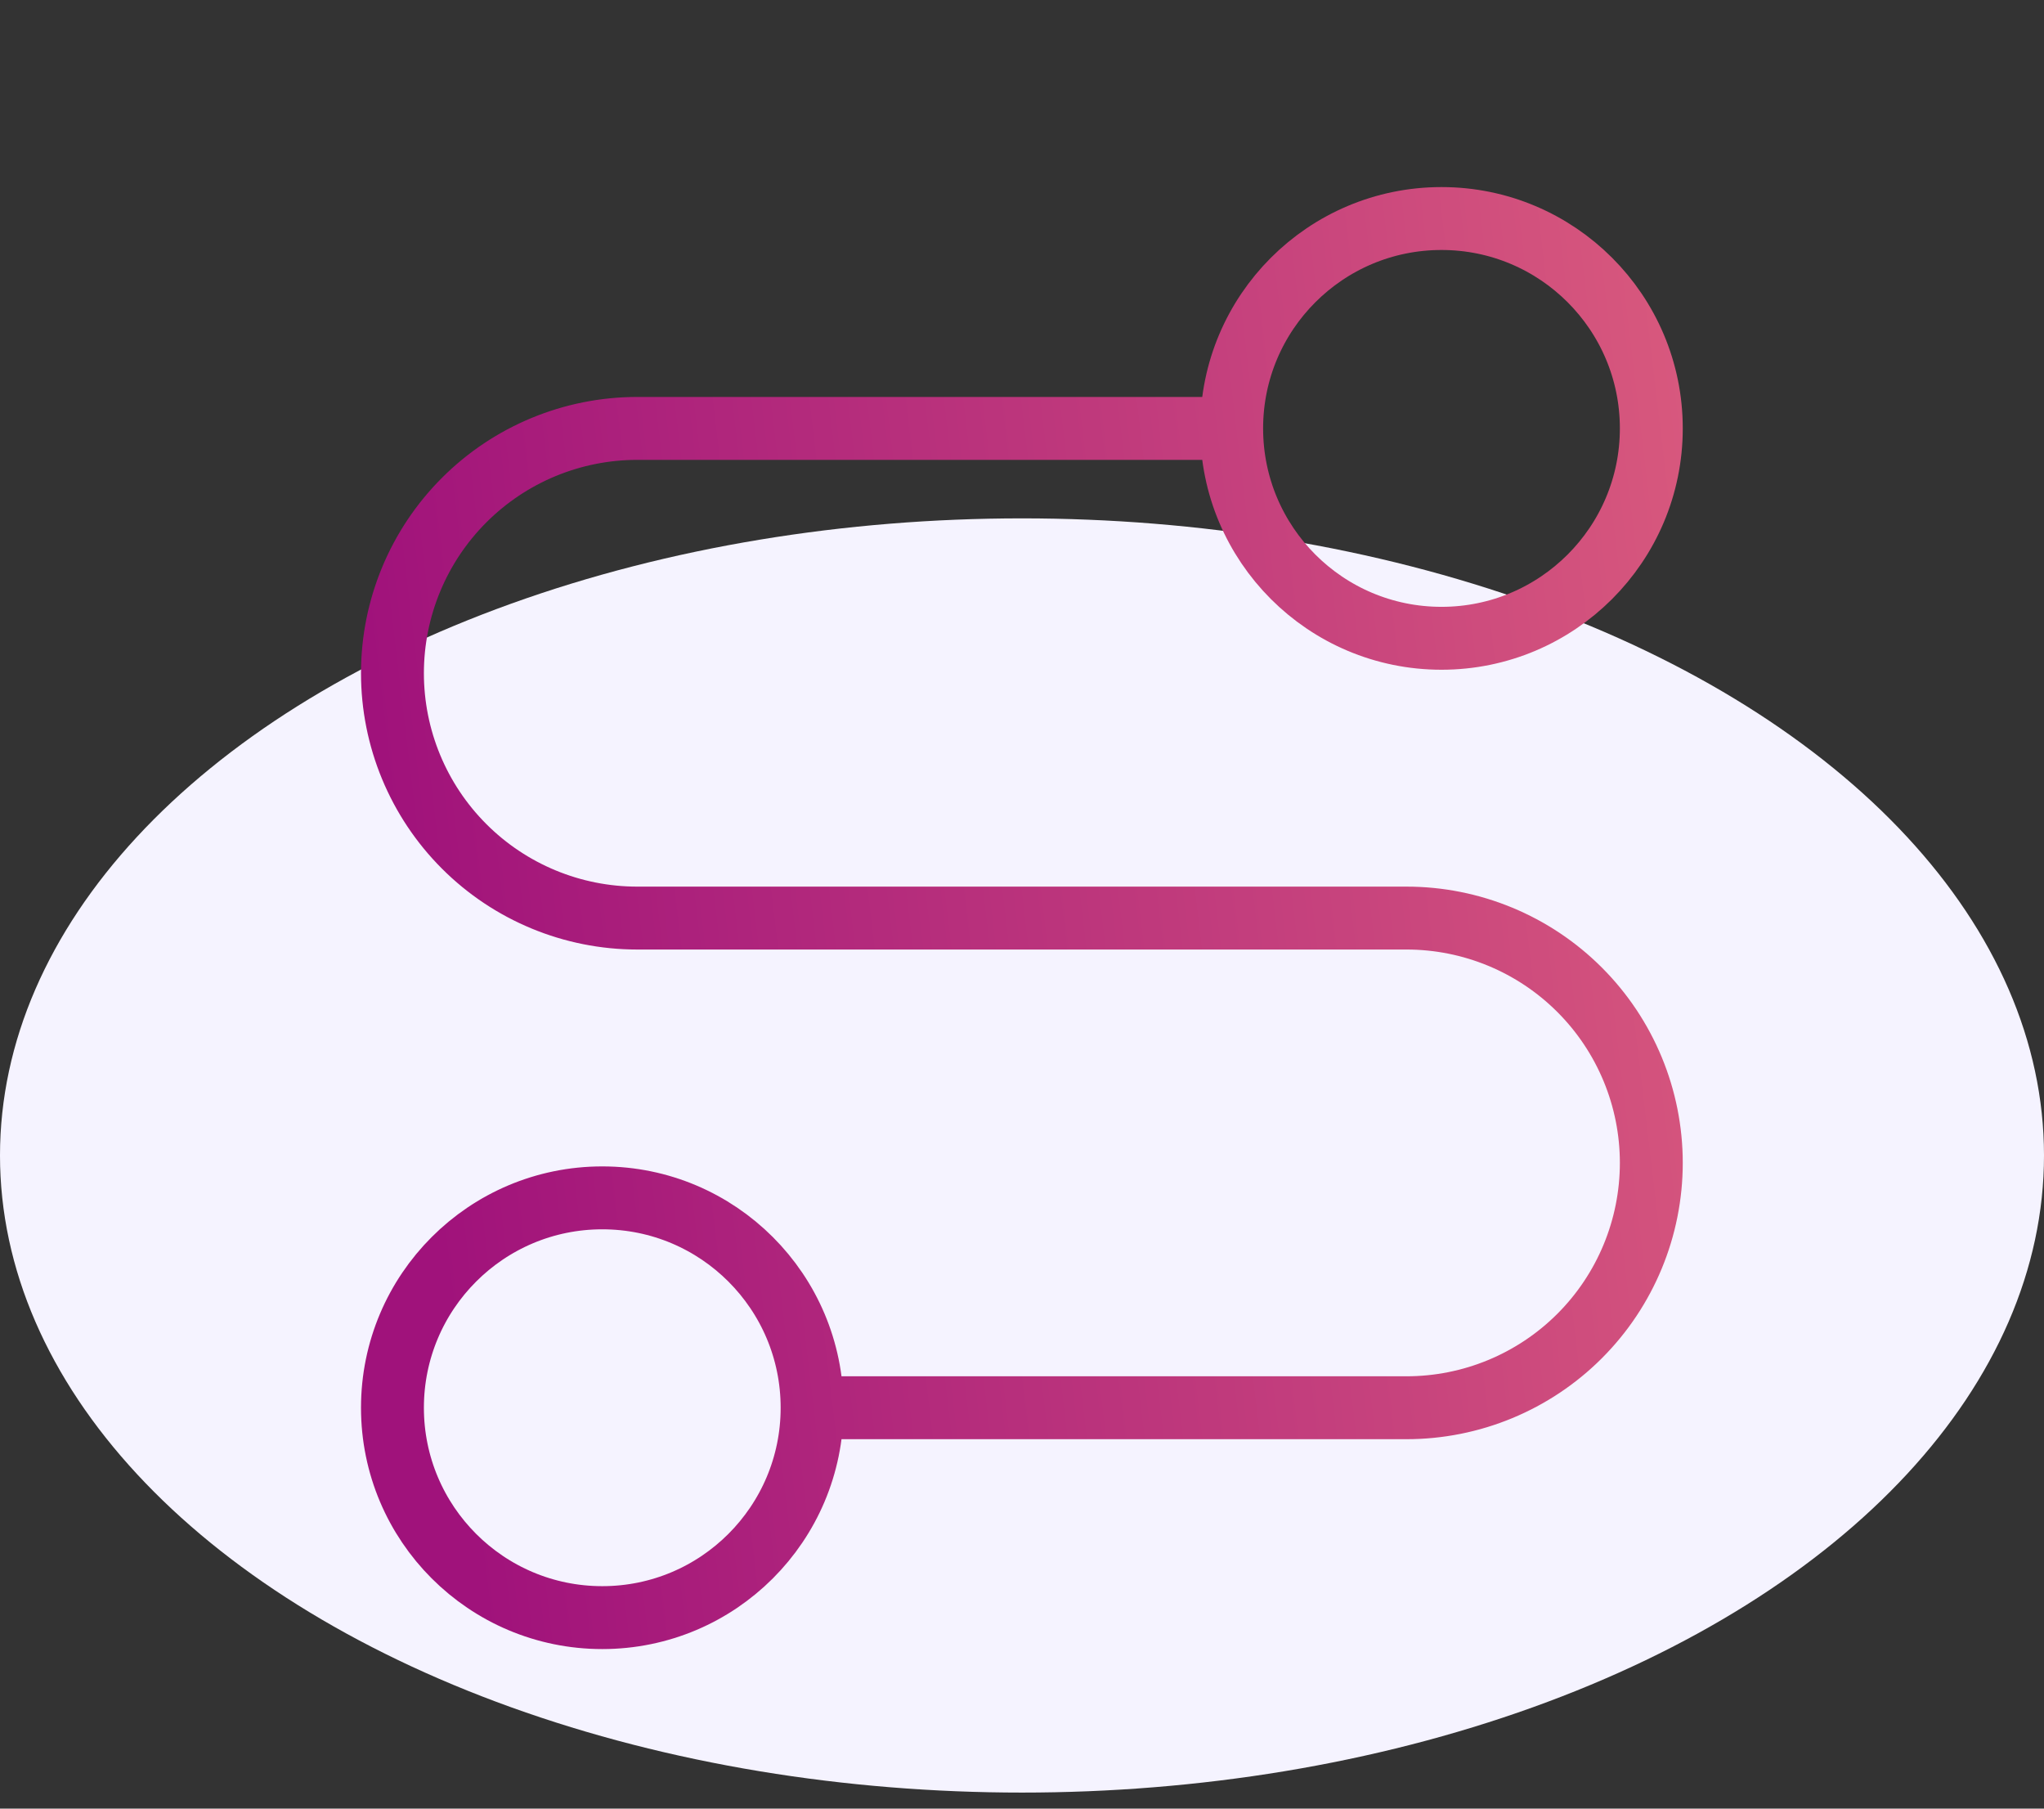
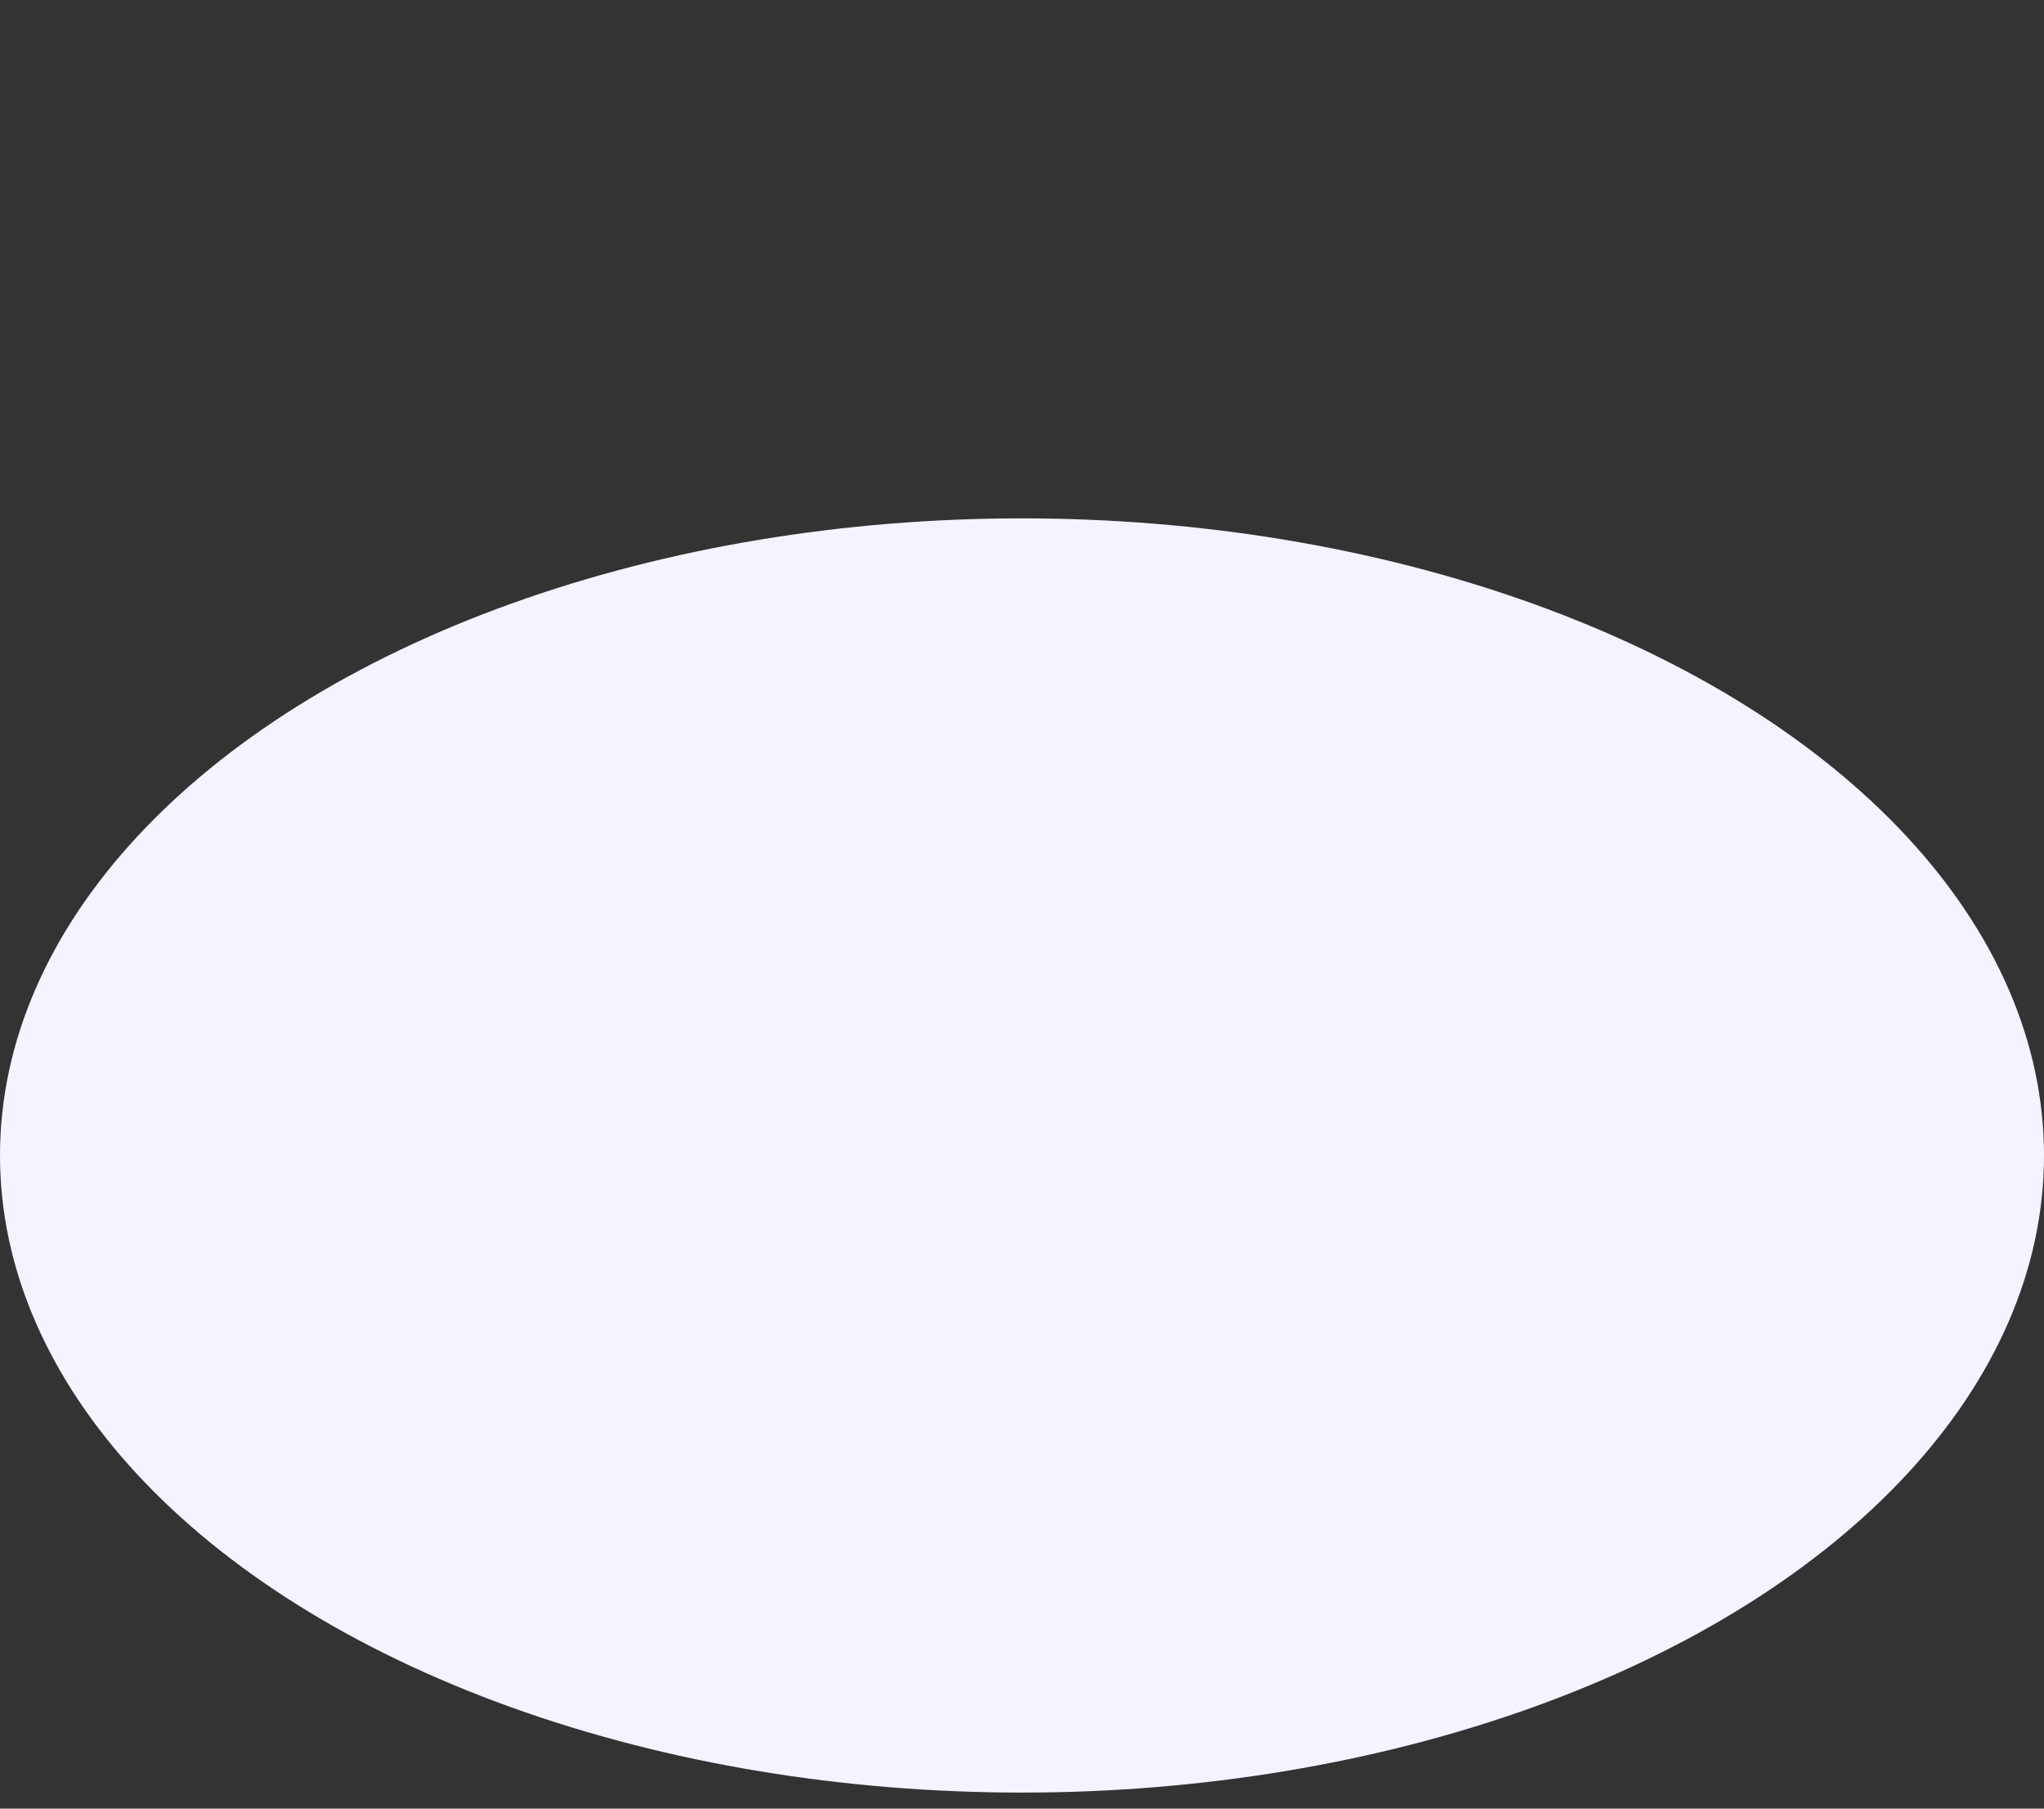
<svg xmlns="http://www.w3.org/2000/svg" width="26" height="23" viewBox="0 0 26 23" fill="none">
  <rect x="0" y="0" width="26" height="23" fill="#333333" stroke="none" />
  <ellipse cx="13" cy="14.694" rx="13" ry="8.102" fill="#F5F3FF" />
-   <path d="M10.33 17.902C10.33 19.376 9.135 20.571 7.661 20.571C6.187 20.571 4.992 19.376 4.992 17.902C4.992 16.428 6.187 15.233 7.661 15.233C9.135 15.233 10.33 16.428 10.33 17.902ZM10.33 17.902H17.891C18.717 17.902 19.509 17.574 20.093 16.99C20.677 16.406 21.005 15.614 21.005 14.788C21.005 13.963 20.677 13.171 20.093 12.587C19.509 12.003 18.717 11.675 17.891 11.675H8.106C7.28 11.675 6.488 11.347 5.904 10.763C5.32 10.179 4.992 9.387 4.992 8.561C4.992 7.736 5.32 6.944 5.904 6.36C6.488 5.776 7.28 5.448 8.106 5.448H15.667M15.667 5.448C15.667 6.922 16.862 8.117 18.336 8.117C19.81 8.117 21.005 6.922 21.005 5.448C21.005 3.974 19.81 2.779 18.336 2.779C16.862 2.779 15.667 3.974 15.667 5.448Z" stroke="url(#paint0_linear_5067_40993)" stroke-width="0.8" stroke-linecap="round" stroke-linejoin="round" />
  <defs>
    <linearGradient id="paint0_linear_5067_40993" x1="23.441" y1="-4.931" x2="2.256" y2="-2.409" gradientUnits="userSpaceOnUse">
      <stop stop-color="#E2657E" />
      <stop offset="0.947" stop-color="#A0127B" />
    </linearGradient>
  </defs>
</svg>